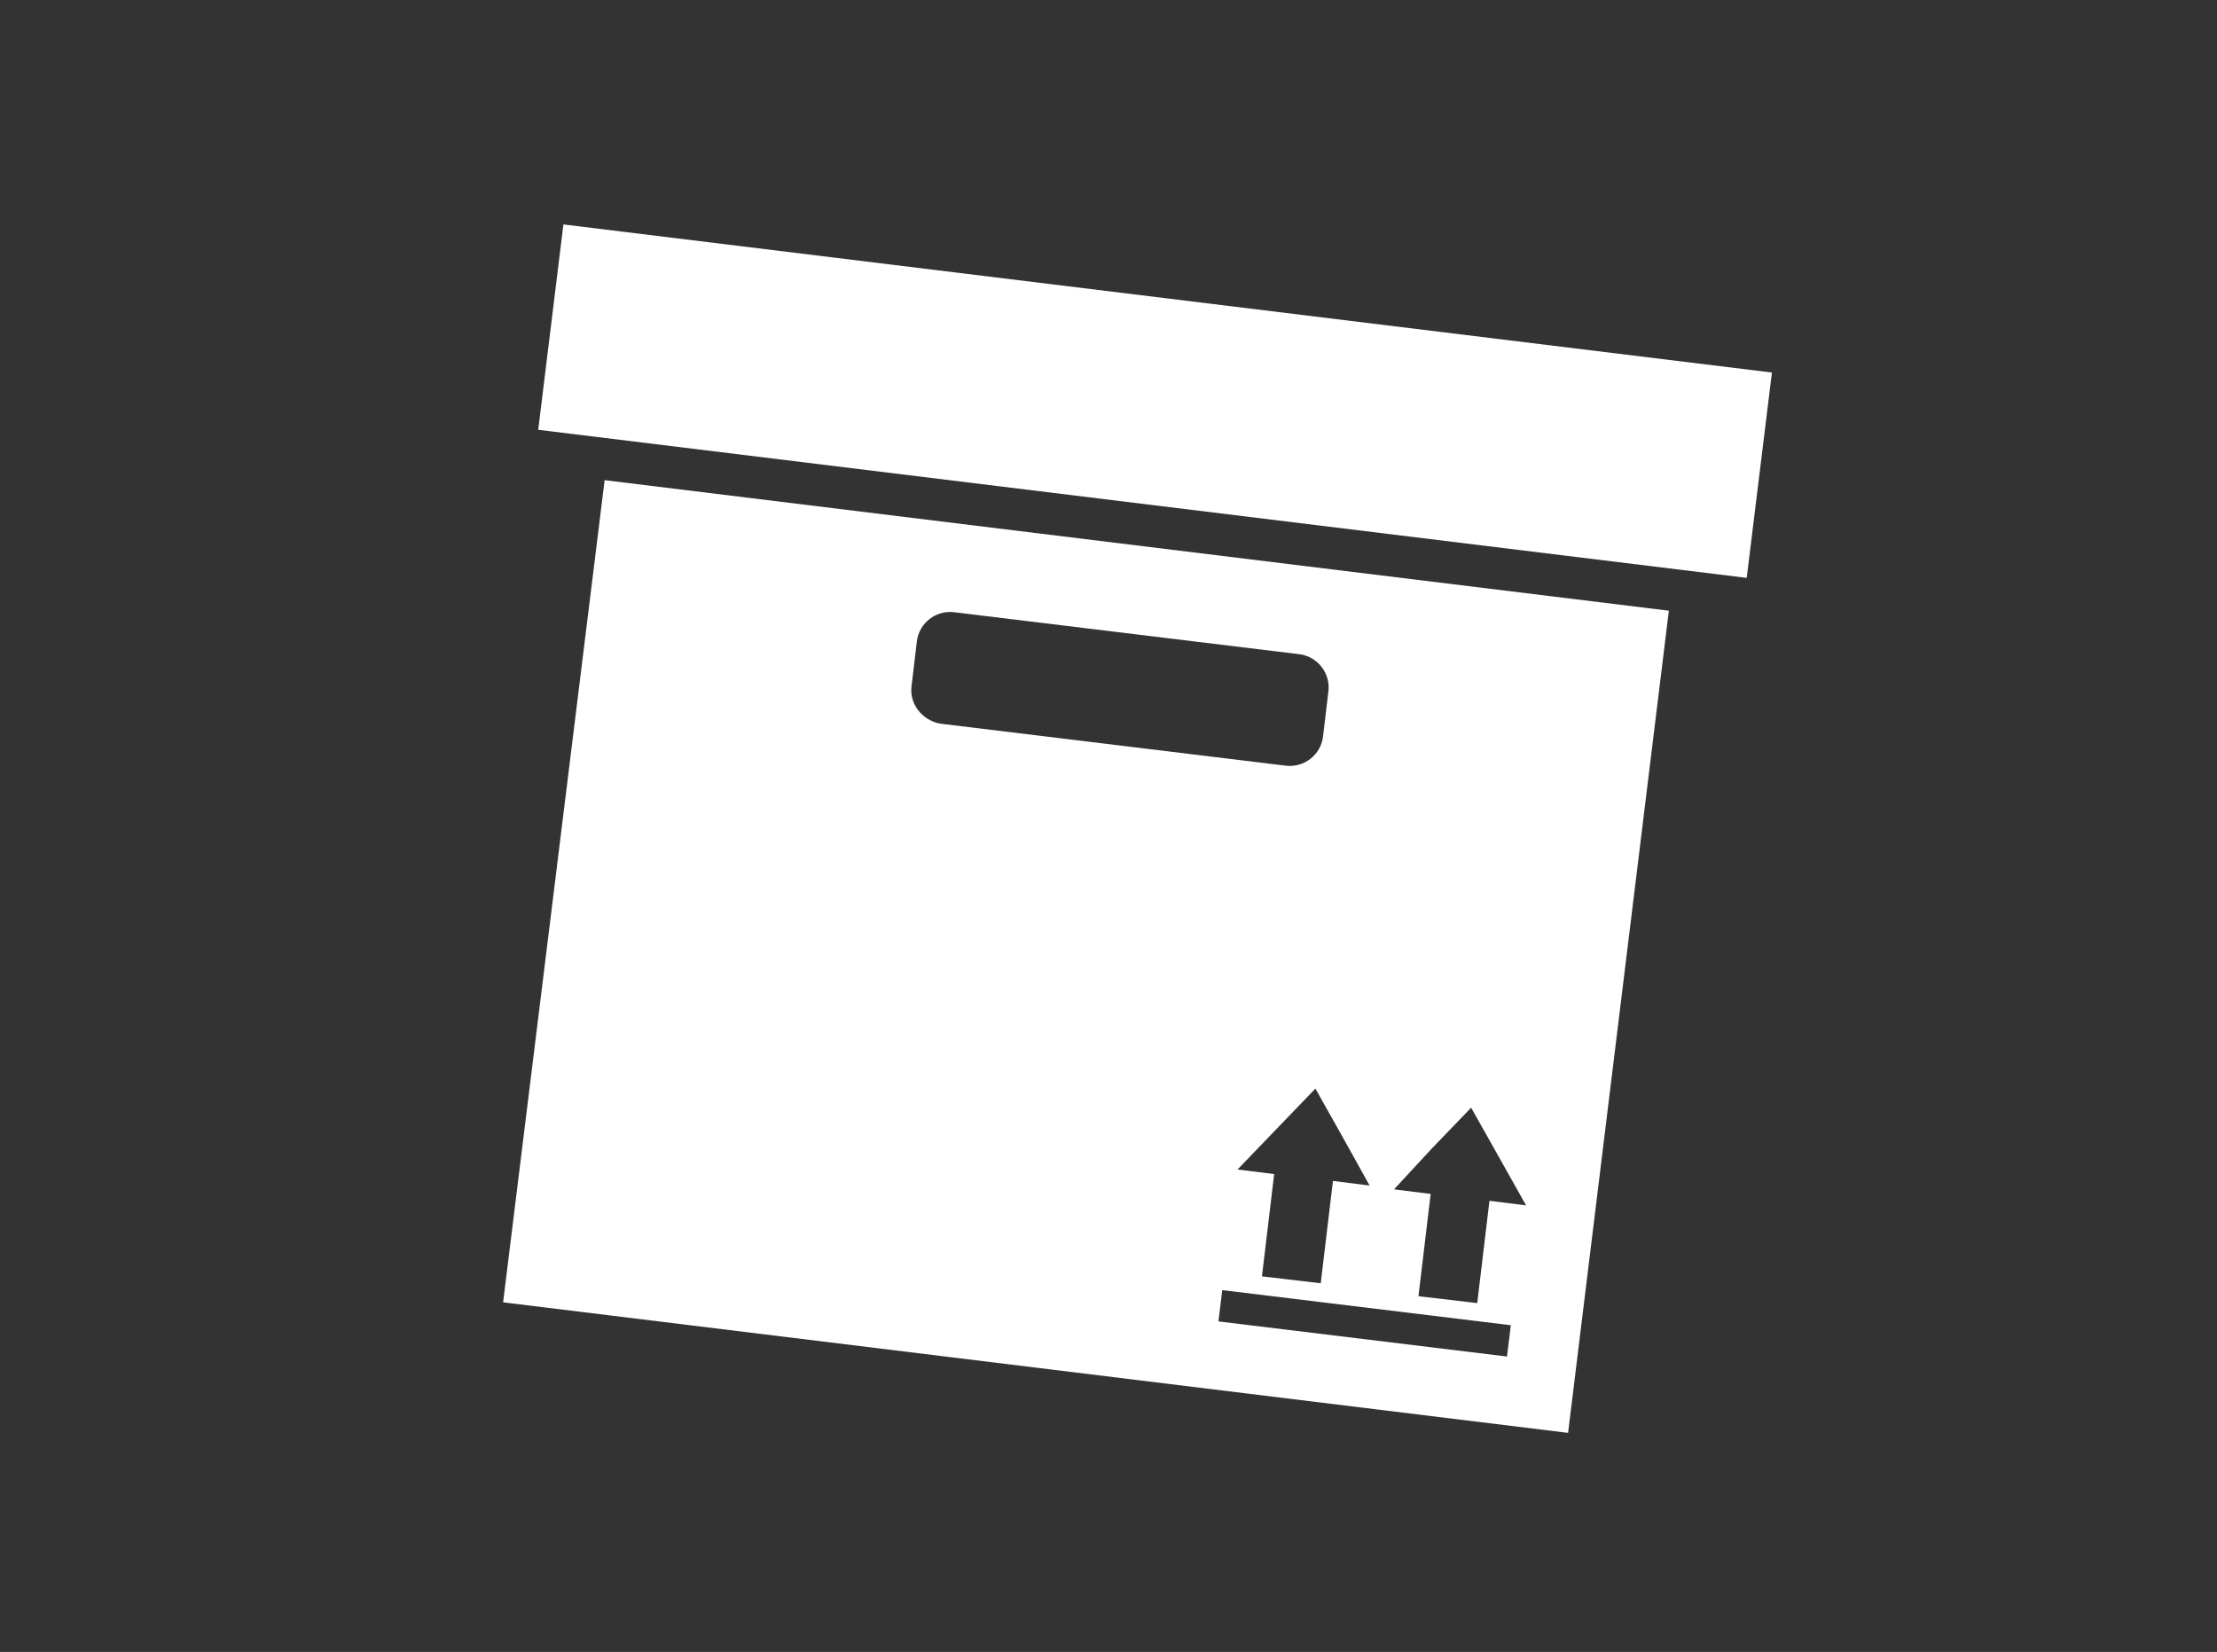
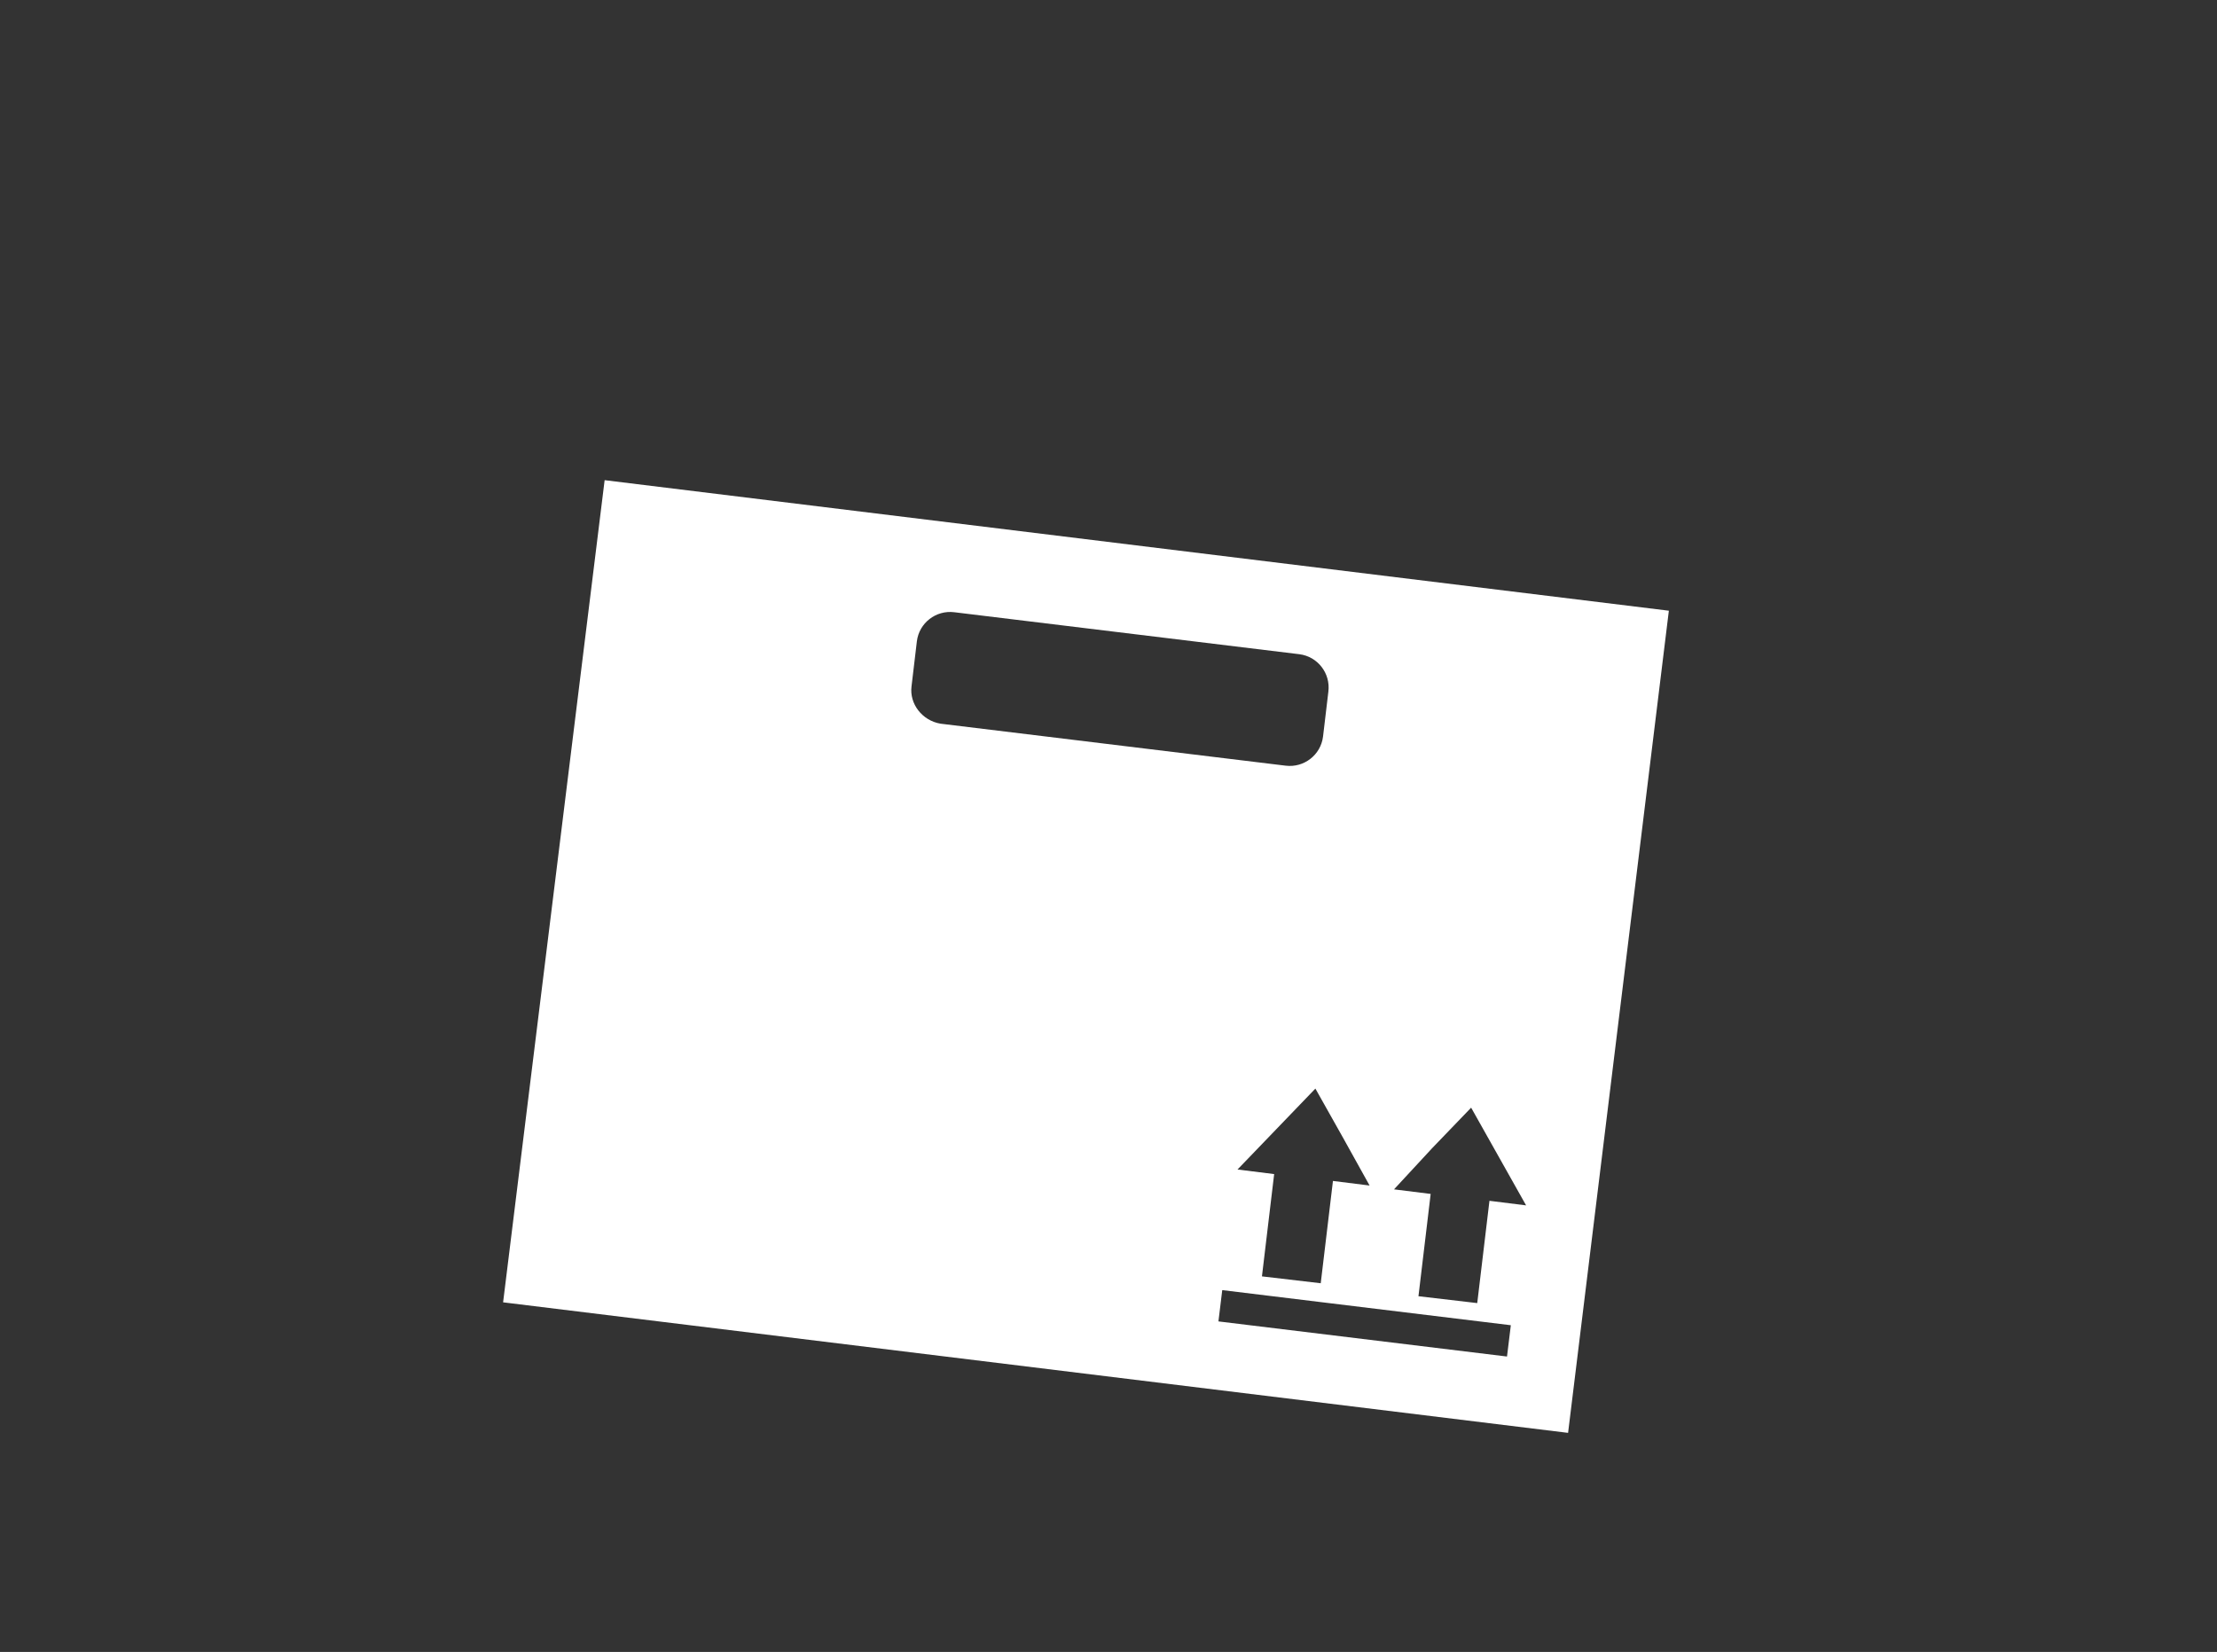
<svg xmlns="http://www.w3.org/2000/svg" version="1.2" baseProfile="tiny" id="Laag_1" x="0px" y="0px" viewBox="0 0 290.4 216.4" xml:space="preserve">
  <rect x="0" y="0" width="290.4" height="216.4" fill="#333333" stroke="none" />
-   <polygon fill="#FFFFFF" points="73.8,29.4 70.5,56.3 228.8,75.7 232.1,48.8 232.1,48.8 " />
  <g>
    <rect x="176.7" y="154.3" transform="matrix(0.122 -0.993 0.993 0.122 -15.091 329.68)" fill="none" width="4.1" height="38.1" />
    <polygon fill="none" points="185.7,169.7 193.4,170.6 195,157.2 199.9,157.8 196.3,151.4 192.6,145.1 187.6,150.4 182.5,155.7    187.4,156.3  " />
    <path fill="none" d="M123.2,94.7l45.2,5.5c2.4,0.3,4.6-1.4,4.9-3.8l0.7-5.9c0.3-2.4-1.4-4.6-3.8-4.9L125,80.1   c-2.4-0.3-4.6,1.4-4.9,3.8l-0.7,5.9C119.1,92.2,120.8,94.4,123.2,94.7z" />
    <polygon fill="none" points="167.1,147.9 162.1,153.2 166.9,153.8 165.3,167.1 172.9,168.1 174.6,154.7 179.4,155.3 175.8,148.9    172.2,142.5  " />
    <path fill="#FFFFFF" d="M65.9,170.6l139.5,17.1h0l13.2-107.7L79.2,62.9L65.9,170.6z M197.4,177.7l-37.8-4.6l0.5-4.1l37.8,4.6   L197.4,177.7z M187.6,150.4l5.1-5.3l3.6,6.4l3.6,6.4l-4.8-0.6l-1.6,13.4l-7.7-0.9l1.6-13.4l-4.8-0.6L187.6,150.4z M179.4,155.3   l-4.8-0.6l-1.6,13.4l-7.7-0.9l1.6-13.4l-4.8-0.6l5.1-5.3l5.1-5.3l3.6,6.4L179.4,155.3z M119.4,89.9l0.7-5.9   c0.3-2.4,2.5-4.1,4.9-3.8l45.2,5.5c2.4,0.3,4.1,2.5,3.8,4.9l-0.7,5.9c-0.3,2.4-2.5,4.1-4.9,3.8l-45.2-5.5   C120.8,94.4,119.1,92.2,119.4,89.9z" />
  </g>
</svg>